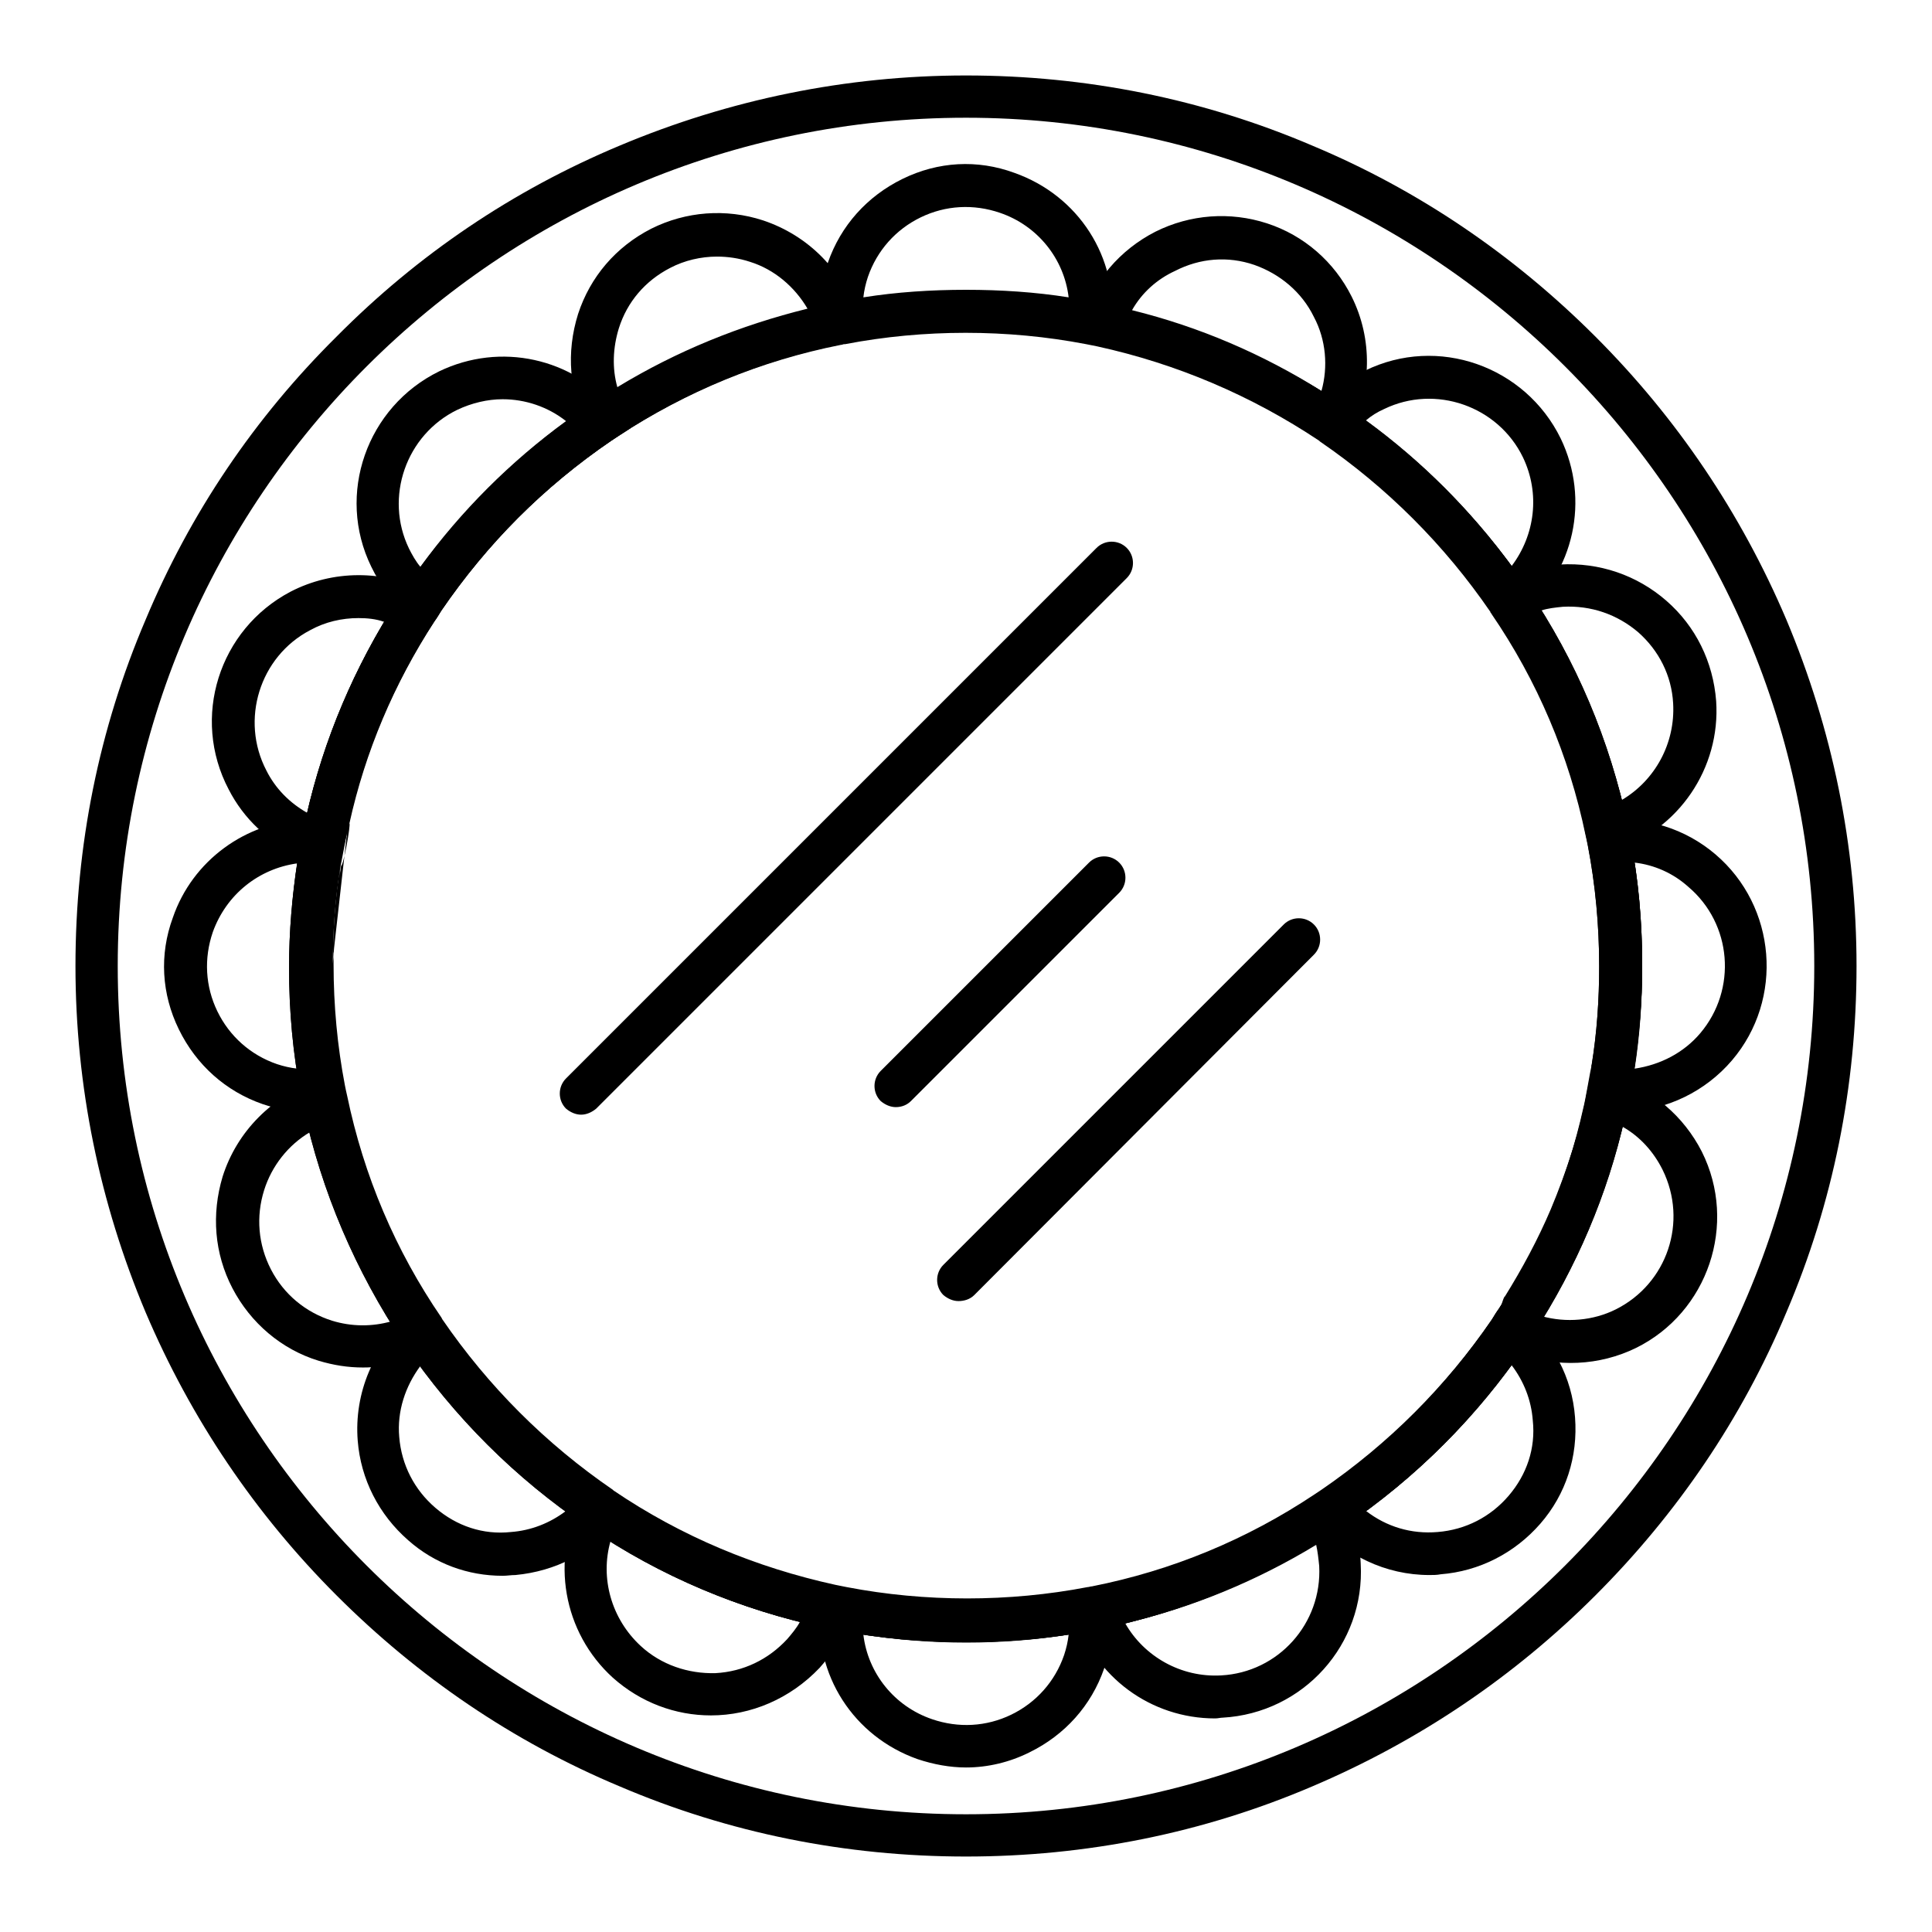
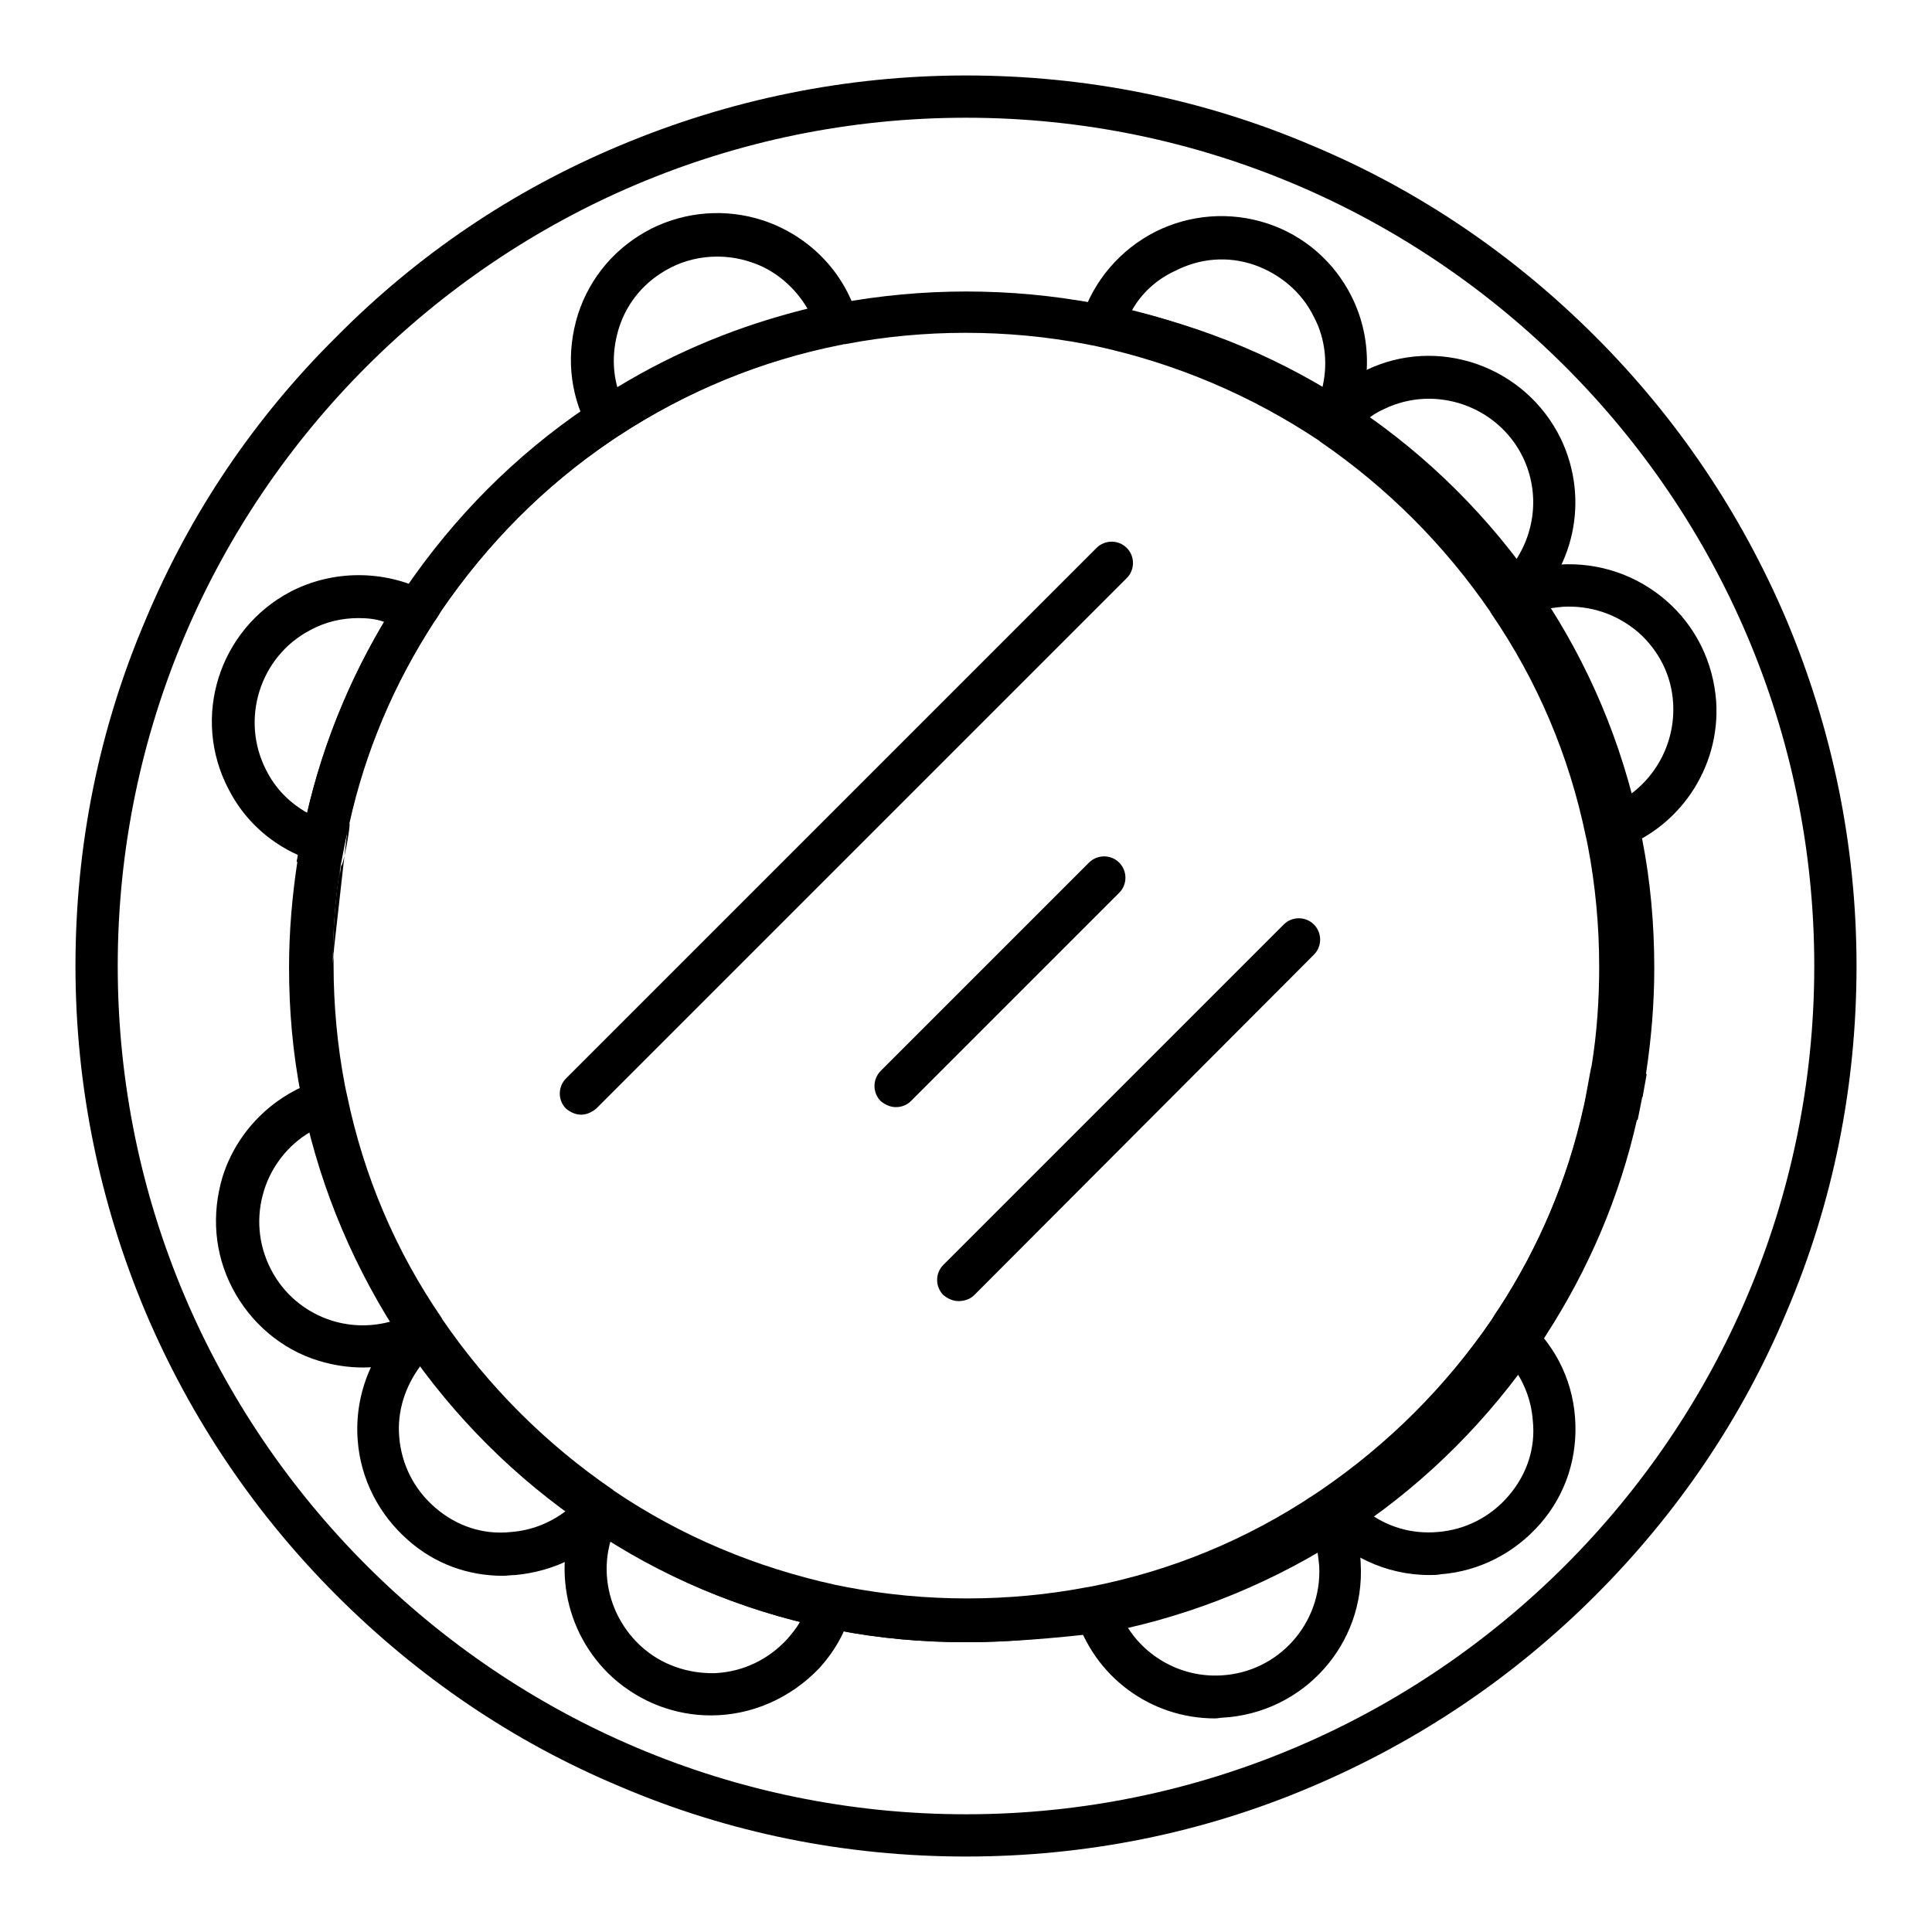
<svg xmlns="http://www.w3.org/2000/svg" version="1.1" x="0px" y="0px" viewBox="0 0 256 256" enable-background="new 0 0 256 256" xml:space="preserve">
  <g>
    <path fill="#000000" d="M128,246c-15.9,0-31.4-3.1-45.9-9.3c-14.1-5.9-26.7-14.5-37.5-25.3c-10.8-10.8-19.3-23.4-25.3-37.5 c-6.1-14.5-9.3-30-9.3-45.9c0-15.9,3.1-31.4,9.3-45.9C25.2,68,33.7,55.4,44.6,44.6C55.4,33.7,68,25.2,82.1,19.3 c14.5-6.1,30-9.3,45.9-9.3c15.9,0,31.4,3.1,45.9,9.3c14.1,5.9,26.7,14.5,37.5,25.3c10.8,10.8,19.3,23.4,25.3,37.5 c6.1,14.5,9.3,30,9.3,45.9c0,15.9-3.1,31.4-9.3,45.9c-5.9,14.1-14.5,26.7-25.3,37.5c-10.8,10.8-23.4,19.3-37.5,25.3 C159.4,242.9,143.9,246,128,246z M128,15.6C66.1,15.6,15.6,66,15.6,128S66.1,240.4,128,240.4S240.4,189.9,240.4,128 S189.9,15.6,128,15.6z M128,217.6c-5.7,0-11.5-0.5-17.1-1.6c-0.5-0.1-1-0.2-1.6-0.3c-11.2-2.4-21.8-6.8-31.3-13.3 c-0.1-0.1-0.1-0.1-0.2-0.1c-9.5-6.4-17.6-14.5-24.1-24c-0.1-0.1-0.1-0.2-0.2-0.3c-6.4-9.6-10.9-20.1-13.3-31.3 c-0.1-0.5-0.2-1-0.3-1.5c-1.1-5.6-1.6-11.3-1.6-17c0-4.7,0.4-9.4,1.1-14h-0.1l0.5-2.6c0-0.1,0.1-0.3,0.1-0.5l0.6-3l0.1,0 c2.3-10.2,6.4-19.8,12.1-28.6c0.3-0.5,0.6-1,1-1.5c6.5-9.5,14.5-17.6,24.1-24.1c0.3-0.2,0.6-0.4,1-0.6c9.6-6.3,20.2-10.7,31.5-13 c0.2,0,0.4-0.1,0.6-0.1l0.1,0c11.2-2.1,22.9-2.1,34.1,0c0.5,0.1,1.1,0.2,1.6,0.3c11.2,2.4,21.8,6.8,31.3,13.2 c0.1,0.1,0.1,0.1,0.2,0.1c9.5,6.4,17.6,14.5,24.1,24c0.1,0.1,0.1,0.1,0.1,0.2c6.5,9.6,10.9,20.1,13.3,31.4c0.1,0.5,0.2,1,0.3,1.5 c1.1,5.6,1.6,11.3,1.6,17.1c0,4.7-0.4,9.4-1.1,14h0.1l-0.5,2.8c0,0.1,0,0.2-0.1,0.3l-0.6,3l-0.1,0c-2.3,10.2-6.4,19.8-12.1,28.6 c-0.3,0.5-0.6,1-1,1.5c-6.5,9.5-14.5,17.6-24.1,24.1c-0.3,0.2-0.6,0.4-1,0.6c-9.6,6.3-20.2,10.7-31.5,13c-0.2,0.1-0.5,0.1-0.7,0.1 C139.5,217.1,133.7,217.6,128,217.6L128,217.6z M211,141.1c0.7-4.3,1-8.7,1-13.1c0-5.4-0.5-10.8-1.5-16c-0.1-0.5-0.2-1-0.3-1.4 c-2.2-10.6-6.4-20.5-12.5-29.4c0-0.1-0.1-0.1-0.1-0.1l0-0.1c-6.1-8.9-13.7-16.5-22.6-22.6l-0.1-0.1c-9-6-18.9-10.2-29.4-12.5 c-0.5-0.1-1-0.2-1.5-0.3c-10.4-2-21.5-2-31.9,0l-0.1,0c-0.2,0-0.3,0.1-0.5,0.1h0c-10.6,2.1-20.5,6.2-29.5,12.1 c-0.3,0.2-0.6,0.4-0.9,0.6c-9,6.1-16.5,13.7-22.6,22.6c-0.3,0.5-0.6,1-0.9,1.4c-5.4,8.3-9.2,17.3-11.3,26.8 c0.2,0.1-0.8,5.7-1.1,5.6c-0.7,4.3-1,8.7-1,13.1c0,5.4,0.5,10.8,1.5,16c0.1,0.5,0.2,1,0.3,1.4c2.2,10.6,6.4,20.5,12.5,29.4l0.1,0.2 c6.1,8.9,13.7,16.5,22.6,22.6l0,0l0.1,0.1c9,6.1,18.9,10.2,29.4,12.5c0.5,0.1,1,0.2,1.5,0.3c10.4,2,21.5,2,31.9,0 c0.2,0,0.4-0.1,0.6-0.1c10.6-2.1,20.5-6.2,29.5-12.2c0.3-0.2,0.6-0.4,0.9-0.6c8.9-6.1,16.5-13.7,22.6-22.6c0.3-0.5,0.6-1,0.9-1.4 c5.4-8.3,9.2-17.3,11.3-26.8 M40.7,111.7c0,1,0.6,1.9,1.3,2.4l0.7-2.5l0.2,0l-0.2,0l0.2-2.1v-0.5c-0.9,0.2-1.9,1-2.2,2.2 C40.8,111.3,40.7,111.5,40.7,111.7z M46.1,109.3c0.2,0.1-0.6,2.8-1.1,5.6c-0.7,4.3-1,8.7-1,13.1 M45.1,114.7c-0.7,4.3-1,8.7-1,13.1 " />
-     <path fill="#000000" d="M128,217.6c-5.7,0-11.5-0.5-17.1-1.6c-0.5-0.1-1-0.2-1.6-0.3c-11.2-2.4-21.8-6.8-31.3-13.3 c-0.1-0.1-0.1-0.1-0.2-0.1c-9.5-6.4-17.6-14.5-24.1-24c-0.1-0.1-0.1-0.2-0.2-0.3c-6.4-9.6-10.9-20.1-13.3-31.3 c-0.1-0.5-0.2-1-0.3-1.5c-1.1-5.6-1.6-11.3-1.6-17c0-4.7,0.4-9.4,1.1-14h-0.1l0.5-2.6c0-0.1,0.1-0.3,0.1-0.5l0.6-3l0.1,0 c2.3-10.2,6.4-19.8,12.1-28.6c0.3-0.5,0.6-1,1-1.5c6.5-9.5,14.5-17.6,24.1-24.1c0.3-0.2,0.6-0.4,1-0.6c9.6-6.3,20.2-10.7,31.5-13 c0.2,0,0.4-0.1,0.6-0.1l0.1,0c11.2-2.1,22.9-2.1,34.1,0c0.5,0.1,1.1,0.2,1.6,0.3c11.2,2.4,21.8,6.8,31.3,13.2 c0.1,0.1,0.1,0.1,0.2,0.1c9.5,6.4,17.6,14.5,24.1,24c0.1,0.1,0.1,0.1,0.1,0.2c6.5,9.6,10.9,20.1,13.3,31.4c0.1,0.5,0.2,1,0.3,1.5 c1.1,5.6,1.6,11.3,1.6,17.1c0,4.7-0.4,9.4-1.1,14h0.1l-0.5,2.8c0,0.1,0,0.2-0.1,0.3l-0.6,3h-0.1c-2.3,10.2-6.4,19.8-12.1,28.6 c-0.3,0.5-0.6,1-1,1.5c-6.5,9.5-14.5,17.6-24.1,24.1c-0.3,0.2-0.6,0.4-1,0.6c-9.6,6.3-20.2,10.7-31.5,13c-0.2,0.1-0.5,0.1-0.7,0.1 C139.5,217.1,133.7,217.6,128,217.6L128,217.6z M45.1,114.9c-0.7,4.3-1,8.7-1,13.1c0,5.4,0.5,10.8,1.5,16c0.1,0.5,0.2,1,0.3,1.4 c2.2,10.6,6.4,20.5,12.5,29.4l0.1,0.2c6.1,8.9,13.7,16.5,22.6,22.6l0,0l0.1,0.1c9,6.1,18.9,10.2,29.4,12.5c0.5,0.1,1,0.2,1.5,0.3 c10.4,2,21.5,2,31.9,0c0.2,0,0.4-0.1,0.6-0.1c10.6-2.1,20.5-6.2,29.5-12.2c0.3-0.2,0.6-0.4,0.9-0.6c8.9-6.1,16.5-13.7,22.6-22.6 c0.3-0.5,0.6-1,0.9-1.4c5.4-8.3,9.2-17.3,11.3-26.8c0.3-1.1,0.9-4.9,1.1-5.6c0.7-4.3,1-8.7,1-13.1c0-5.4-0.5-10.8-1.5-16 c-0.1-0.5-0.2-1-0.3-1.4c-2.2-10.6-6.4-20.5-12.5-29.4c0-0.1-0.1-0.1-0.1-0.1l0-0.1c-6.1-8.9-13.7-16.5-22.6-22.6l-0.1-0.1 c-9-6-18.9-10.2-29.4-12.5c-0.5-0.1-1-0.2-1.5-0.3c-10.4-2-21.5-2-31.9,0l-0.1,0c-0.2,0-0.3,0.1-0.5,0.1h0 c-10.6,2.1-20.5,6.2-29.5,12.1c-0.3,0.2-0.6,0.4-0.9,0.6c-9,6.1-16.5,13.7-22.6,22.6c-0.3,0.5-0.6,1-0.9,1.4 c-5.4,8.3-9.2,17.3-11.3,26.8" />
-     <path fill="#000000" d="M128,234.2c-2.1,0-4.3-0.4-6.4-1.1c-8.5-3-13.8-11.2-12.9-20.2l0.3-3.1l3,0.6c10.5,2,21.5,2,32,0l3-0.6 l0.3,3.1c0.3,2.8-0.1,5.6-1,8.2c-1.7,4.9-5.2,8.8-9.9,11.1C133.8,233.5,130.9,234.2,128,234.2L128,234.2z M114.4,216.6 c0.6,5.1,4.1,9.5,9.1,11.2c3.5,1.2,7.2,1,10.5-0.6c3.3-1.6,5.8-4.4,7-7.9c0.3-0.9,0.5-1.8,0.6-2.7C132.7,218,123.4,218,114.4,216.6 z M147,46.1l-3-0.6c-10.5-2-21.5-2-32,0l-3,0.6l-0.3-3.1c-0.3-2.8,0.1-5.6,1-8.2c1.7-4.9,5.2-8.8,9.9-11.1 c4.7-2.3,9.9-2.6,14.8-0.8c8.5,3,13.8,11.2,12.9,20.2L147,46.1z M128,38.4c4.6,0,9.2,0.3,13.6,1c-0.6-5.1-4.1-9.5-9.1-11.2 c-3.5-1.2-7.2-1-10.5,0.6c-3.3,1.6-5.8,4.4-7,7.9c-0.3,0.9-0.5,1.8-0.6,2.7C118.8,38.7,123.4,38.4,128,38.4z M41.2,147.4 c-2.2,0-4.3-0.4-6.4-1.1c-4.9-1.7-8.8-5.2-11.1-9.9c-2.3-4.7-2.6-9.9-0.8-14.8c2.6-7.6,9.7-12.7,17.5-13l0.1-0.7l2.7,0.8 c0.6,0.1,2.3,0.3-0.2,1.6l0.6,1.6l0.8,1.5c-0.2,0.2,0.7-0.3,0.6,0.6c-0.8,4.6-1.2,9.3-1.2,14c0,5.4,0.5,10.8,1.5,16l0.6,3l-3.1,0.3 C42.4,147.4,41.8,147.4,41.2,147.4z M39.4,114.4c-5.1,0.7-9.4,4.1-11.2,9.1c-1.2,3.5-1,7.2,0.6,10.5c1.6,3.3,4.4,5.8,7.9,7 c0.9,0.3,1.8,0.5,2.7,0.6c-0.7-4.5-1-9.1-1-13.7C38.4,123.4,38.7,118.9,39.4,114.4L39.4,114.4z M215.4,148l-2.7-0.8 c-1.2-0.1-2-6.2-1.8-6.1c0.7-4.3,1-8.7,1-13.1c0-5.4-0.5-10.8-1.5-16l-0.6-3l3.1-0.3c5.3-0.5,10.4,1.1,14.4,4.5 c8.1,6.9,9.1,19.2,2.2,27.3c-3.5,4.1-8.6,6.6-14,6.8L215.4,148L215.4,148z M216.6,114.3c0.7,4.5,1,9.1,1,13.7c0,4.6-0.3,9.1-1,13.6 c3.4-0.5,6.5-2.1,8.7-4.7c4.9-5.8,4.2-14.5-1.6-19.4C221.7,115.7,219.2,114.6,216.6,114.3z" />
-     <path fill="#000000" d="M200.7,179.9l-2.1-1.8c-1.1-0.6,0.6-6.5,0.8-6.3c2.3-3.7,4.4-7.6,6.1-11.6c2.1-5,3.7-10.1,4.9-15.3l0.6-3 l3,0.9c5,1.6,9.1,5.1,11.5,9.8c4.8,9.6,0.8,21.3-8.7,26c-4.9,2.4-10.5,2.6-15.5,0.8L200.7,179.9z M215,149.3 c-1.1,4.4-2.6,8.8-4.4,13c-1.8,4.2-3.9,8.3-6.3,12.1c3.2,0.9,6.8,0.6,9.8-0.9c6.8-3.4,9.6-11.6,6.2-18.5 C219.1,152.6,217.3,150.6,215,149.3z M56.7,83.6l-2.4-2c-2.2-1.8-3.9-4-5.1-6.5c-4.7-9.6-0.6-21.2,9-25.9 c8.1-3.9,17.7-1.8,23.4,5.1l2,2.4L81,58.4C72.1,64.5,64.4,72.1,58.4,81L56.7,83.6z M66.6,52.9c-2,0-4.1,0.5-6,1.4 c-6.8,3.3-9.7,11.6-6.4,18.4c0.4,0.8,0.9,1.7,1.5,2.4c5.4-7.4,11.9-13.9,19.3-19.3C72.6,53.9,69.6,52.9,66.6,52.9z" />
+     <path fill="#000000" d="M128,217.6c-5.7,0-11.5-0.5-17.1-1.6c-11.2-2.4-21.8-6.8-31.3-13.3 c-0.1-0.1-0.1-0.1-0.2-0.1c-9.5-6.4-17.6-14.5-24.1-24c-0.1-0.1-0.1-0.2-0.2-0.3c-6.4-9.6-10.9-20.1-13.3-31.3 c-0.1-0.5-0.2-1-0.3-1.5c-1.1-5.6-1.6-11.3-1.6-17c0-4.7,0.4-9.4,1.1-14h-0.1l0.5-2.6c0-0.1,0.1-0.3,0.1-0.5l0.6-3l0.1,0 c2.3-10.2,6.4-19.8,12.1-28.6c0.3-0.5,0.6-1,1-1.5c6.5-9.5,14.5-17.6,24.1-24.1c0.3-0.2,0.6-0.4,1-0.6c9.6-6.3,20.2-10.7,31.5-13 c0.2,0,0.4-0.1,0.6-0.1l0.1,0c11.2-2.1,22.9-2.1,34.1,0c0.5,0.1,1.1,0.2,1.6,0.3c11.2,2.4,21.8,6.8,31.3,13.2 c0.1,0.1,0.1,0.1,0.2,0.1c9.5,6.4,17.6,14.5,24.1,24c0.1,0.1,0.1,0.1,0.1,0.2c6.5,9.6,10.9,20.1,13.3,31.4c0.1,0.5,0.2,1,0.3,1.5 c1.1,5.6,1.6,11.3,1.6,17.1c0,4.7-0.4,9.4-1.1,14h0.1l-0.5,2.8c0,0.1,0,0.2-0.1,0.3l-0.6,3h-0.1c-2.3,10.2-6.4,19.8-12.1,28.6 c-0.3,0.5-0.6,1-1,1.5c-6.5,9.5-14.5,17.6-24.1,24.1c-0.3,0.2-0.6,0.4-1,0.6c-9.6,6.3-20.2,10.7-31.5,13c-0.2,0.1-0.5,0.1-0.7,0.1 C139.5,217.1,133.7,217.6,128,217.6L128,217.6z M45.1,114.9c-0.7,4.3-1,8.7-1,13.1c0,5.4,0.5,10.8,1.5,16c0.1,0.5,0.2,1,0.3,1.4 c2.2,10.6,6.4,20.5,12.5,29.4l0.1,0.2c6.1,8.9,13.7,16.5,22.6,22.6l0,0l0.1,0.1c9,6.1,18.9,10.2,29.4,12.5c0.5,0.1,1,0.2,1.5,0.3 c10.4,2,21.5,2,31.9,0c0.2,0,0.4-0.1,0.6-0.1c10.6-2.1,20.5-6.2,29.5-12.2c0.3-0.2,0.6-0.4,0.9-0.6c8.9-6.1,16.5-13.7,22.6-22.6 c0.3-0.5,0.6-1,0.9-1.4c5.4-8.3,9.2-17.3,11.3-26.8c0.3-1.1,0.9-4.9,1.1-5.6c0.7-4.3,1-8.7,1-13.1c0-5.4-0.5-10.8-1.5-16 c-0.1-0.5-0.2-1-0.3-1.4c-2.2-10.6-6.4-20.5-12.5-29.4c0-0.1-0.1-0.1-0.1-0.1l0-0.1c-6.1-8.9-13.7-16.5-22.6-22.6l-0.1-0.1 c-9-6-18.9-10.2-29.4-12.5c-0.5-0.1-1-0.2-1.5-0.3c-10.4-2-21.5-2-31.9,0l-0.1,0c-0.2,0-0.3,0.1-0.5,0.1h0 c-10.6,2.1-20.5,6.2-29.5,12.1c-0.3,0.2-0.6,0.4-0.9,0.6c-9,6.1-16.5,13.7-22.6,22.6c-0.3,0.5-0.6,1-0.9,1.4 c-5.4,8.3-9.2,17.3-11.3,26.8" />
    <path fill="#000000" d="M189.4,208.7c-5.8,0-11.2-2.6-15-7l-2-2.4l2.6-1.7c8.9-6.1,16.5-13.7,22.6-22.6l1.7-2.6l2.4,2 c4.1,3.4,6.6,8.1,7,13.4c0.4,5.2-1.2,10.2-4.6,14.1s-8.1,6.3-13.2,6.7C190.4,208.7,189.9,208.7,189.4,208.7L189.4,208.7z  M181,200.2c2.7,2.1,6,3.1,9.5,2.8c3.7-0.3,7-2,9.4-4.8c2.4-2.8,3.6-6.3,3.2-10c-0.2-2.7-1.2-5.2-2.8-7.3 C194.9,188.3,188.4,194.8,181,200.2L181,200.2z M199.3,83.5l-1.7-2.6c-6.1-8.9-13.7-16.5-22.6-22.6l-2.6-1.7l2-2.4 c1.8-2.2,4-3.9,6.5-5.1c9.6-4.7,21.2-0.6,25.9,9c3.9,8.1,1.8,17.7-5.1,23.4L199.3,83.5L199.3,83.5z M181,55.7 c7.4,5.4,13.9,11.9,19.3,19.3c3.1-4.1,3.8-9.6,1.5-14.4c-3.3-6.8-11.6-9.7-18.4-6.4C182.5,54.6,181.7,55.1,181,55.7z M66.6,208.8 c-4.6,0-9-1.6-12.5-4.7c-3.9-3.4-6.3-8.1-6.7-13.2c-0.5-6.3,2.1-12.5,7-16.5l2.4-2l1.7,2.6c6.1,8.9,13.7,16.5,22.6,22.6l2.6,1.7 l-2,2.4c-3.4,4.1-8.1,6.5-13.4,7C67.7,208.7,67.2,208.8,66.6,208.8L66.6,208.8z M55.7,181c-2,2.7-3.1,6-2.8,9.4 c0.3,3.7,2,7,4.8,9.4c2.8,2.4,6.3,3.6,10,3.2c2.7-0.2,5.2-1.2,7.3-2.8C67.7,194.9,61.2,188.4,55.7,181L55.7,181z" />
    <path fill="#000000" d="M210.8,113.6l-0.6-3c-2.2-10.5-6.4-20.4-12.5-29.4l-1.7-2.6l2.7-1.5c2.5-1.3,5.2-2.1,8-2.3 c5.2-0.3,10.2,1.4,14.1,4.8c3.9,3.4,6.2,8.1,6.6,13.3c0.6,8.9-5,17.1-13.5,19.8L210.8,113.6z M204.2,80.9 c4.8,7.8,8.4,16.2,10.7,25.1c4.4-2.6,7.1-7.5,6.8-12.8c-0.2-3.7-1.9-7-4.6-9.4c-2.8-2.4-6.3-3.6-10-3.4 C206.1,80.5,205.1,80.6,204.2,80.9L204.2,80.9z M48.1,181.2c-2,0-3.9-0.3-5.9-0.9c-4.9-1.5-9-5-11.4-9.6c-2.4-4.6-2.8-9.8-1.3-14.8 c1.9-6,6.6-10.7,12.6-12.7l3-0.9l0.6,3c2.2,10.5,6.4,20.4,12.5,29.4l1.7,2.6l-2.7,1.5C54.4,180.4,51.3,181.2,48.1,181.2L48.1,181.2 z M41.1,150c-2.9,1.7-5.1,4.5-6.1,7.7c-1.1,3.5-0.8,7.2,0.9,10.5c1.7,3.3,4.6,5.7,8.1,6.8c2.6,0.8,5.3,0.8,7.8,0.1 C46.9,167.3,43.3,158.9,41.1,150z M43.5,114.5c-0.5,0-0.9-0.1-1.1-0.2c0,0-0.1,0-0.1,0l-0.1,0l-2.8-0.3l0.1-0.7 c-4-1.8-7.2-4.8-9.2-8.7c-5-9.5-1.3-21.2,8.2-26.2c5.6-2.9,12.3-2.9,17.9-0.1l2.8,1.4l-1.7,2.6c-5.5,8.5-9.4,17.8-11.5,27.7 c0.1,0.2-1.5-0.1-1.4,0.1v1.5l-1.6,1.6C42.3,114.1,44.2,114.5,43.5,114.5z M47.5,81.9c-2.2,0-4.4,0.5-6.4,1.6 c-6.7,3.5-9.3,11.9-5.8,18.6c1.2,2.4,3.1,4.3,5.4,5.6c2.1-8.9,5.5-17.4,10.2-25.3C49.8,82,48.6,81.9,47.5,81.9L47.5,81.9z  M161,227.7c-8.5,0-16-5.5-18.5-13.7l-0.9-3l3-0.6c10.6-2.1,20.5-6.2,29.5-12.2l2.6-1.7l1.4,2.7c1.3,2.5,2.1,5.2,2.2,8 c0.6,10.7-7.6,19.8-18.3,20.4C161.7,227.6,161.4,227.7,161,227.7L161,227.7z M149.1,215.1c2.5,4.4,7.4,7.2,12.7,6.9 c7.6-0.4,13.4-6.9,13-14.5c-0.1-1-0.2-1.9-0.4-2.8C166.5,209.5,158,213,149.1,215.1z M79.3,59.5l-1.4-2.8c-2.5-4.7-2.9-10-1.3-15.1 c1.6-4.9,5-8.9,9.7-11.3c4.6-2.3,9.9-2.7,14.8-1.1c6,2,10.7,6.7,12.5,12.8l0.9,3l-3,0.6c-10.6,2.1-20.5,6.2-29.5,12.1L79.3,59.5 L79.3,59.5z M95,34c-2.1,0-4.3,0.5-6.2,1.5c-3.3,1.7-5.7,4.5-6.8,8c-0.8,2.6-0.9,5.3-0.2,7.8c7.9-4.8,16.3-8.2,25.2-10.4 c-1.7-2.9-4.4-5.2-7.6-6.2C97.9,34.2,96.4,34,95,34z M94.2,227.3c-4.7,0-9.3-1.7-13-5c-6.6-6-8.3-15.7-4.1-23.6l1.5-2.7l2.6,1.7 c9,6.1,18.9,10.2,29.4,12.5l3,0.6l-0.9,3c-0.8,2.7-2.2,5.1-4.1,7.2C104.7,225.1,99.5,227.3,94.2,227.3z M80.9,204.2 c-1.4,4.9,0.1,10.3,4,13.9c2.7,2.5,6.3,3.7,9.9,3.6c3.7-0.2,7-1.8,9.5-4.5c0.6-0.7,1.2-1.4,1.7-2.3 C97.1,212.7,88.7,209.1,80.9,204.2z M177.4,60l-2.6-1.7c-9-6-18.9-10.2-29.4-12.5l-3-0.6l0.9-3c1.6-5,5.1-9.1,9.8-11.5 c4.6-2.3,9.9-2.7,14.8-1.1s8.9,5.1,11.2,9.7c2.8,5.6,2.7,12.3-0.3,17.9L177.4,60L177.4,60z M150,41.1c8.9,2.2,17.3,5.8,25.1,10.7 c0.9-3.2,0.6-6.8-1-9.8c-1.6-3.3-4.5-5.7-7.9-6.9c-3.5-1.2-7.2-0.9-10.5,0.8C153.3,37,151.3,38.8,150,41.1z M77,147.7 c-0.7,0-1.4-0.3-2-0.8c-1.1-1.1-1.1-2.9,0-4l70.3-70.3c1.1-1.1,2.9-1.1,4,0c1.1,1.1,1.1,2.9,0,4L79,146.9 C78.4,147.4,77.7,147.7,77,147.7z M127,172.4c-0.7,0-1.4-0.3-2-0.8c-1.1-1.1-1.1-2.9,0-4l45.1-45.1c1.1-1.1,2.9-1.1,4,0 c1.1,1.1,1.1,2.9,0,4l-45,45.1C128.5,172.2,127.7,172.4,127,172.4L127,172.4z M118.7,146.7c-0.7,0-1.4-0.3-2-0.8 c-1.1-1.1-1.1-2.9,0-4l27.6-27.6c1.1-1.1,2.9-1.1,4,0c1.1,1.1,1.1,2.9,0,4l-27.6,27.6C120.2,146.4,119.5,146.7,118.7,146.7 L118.7,146.7z" />
  </g>
</svg>